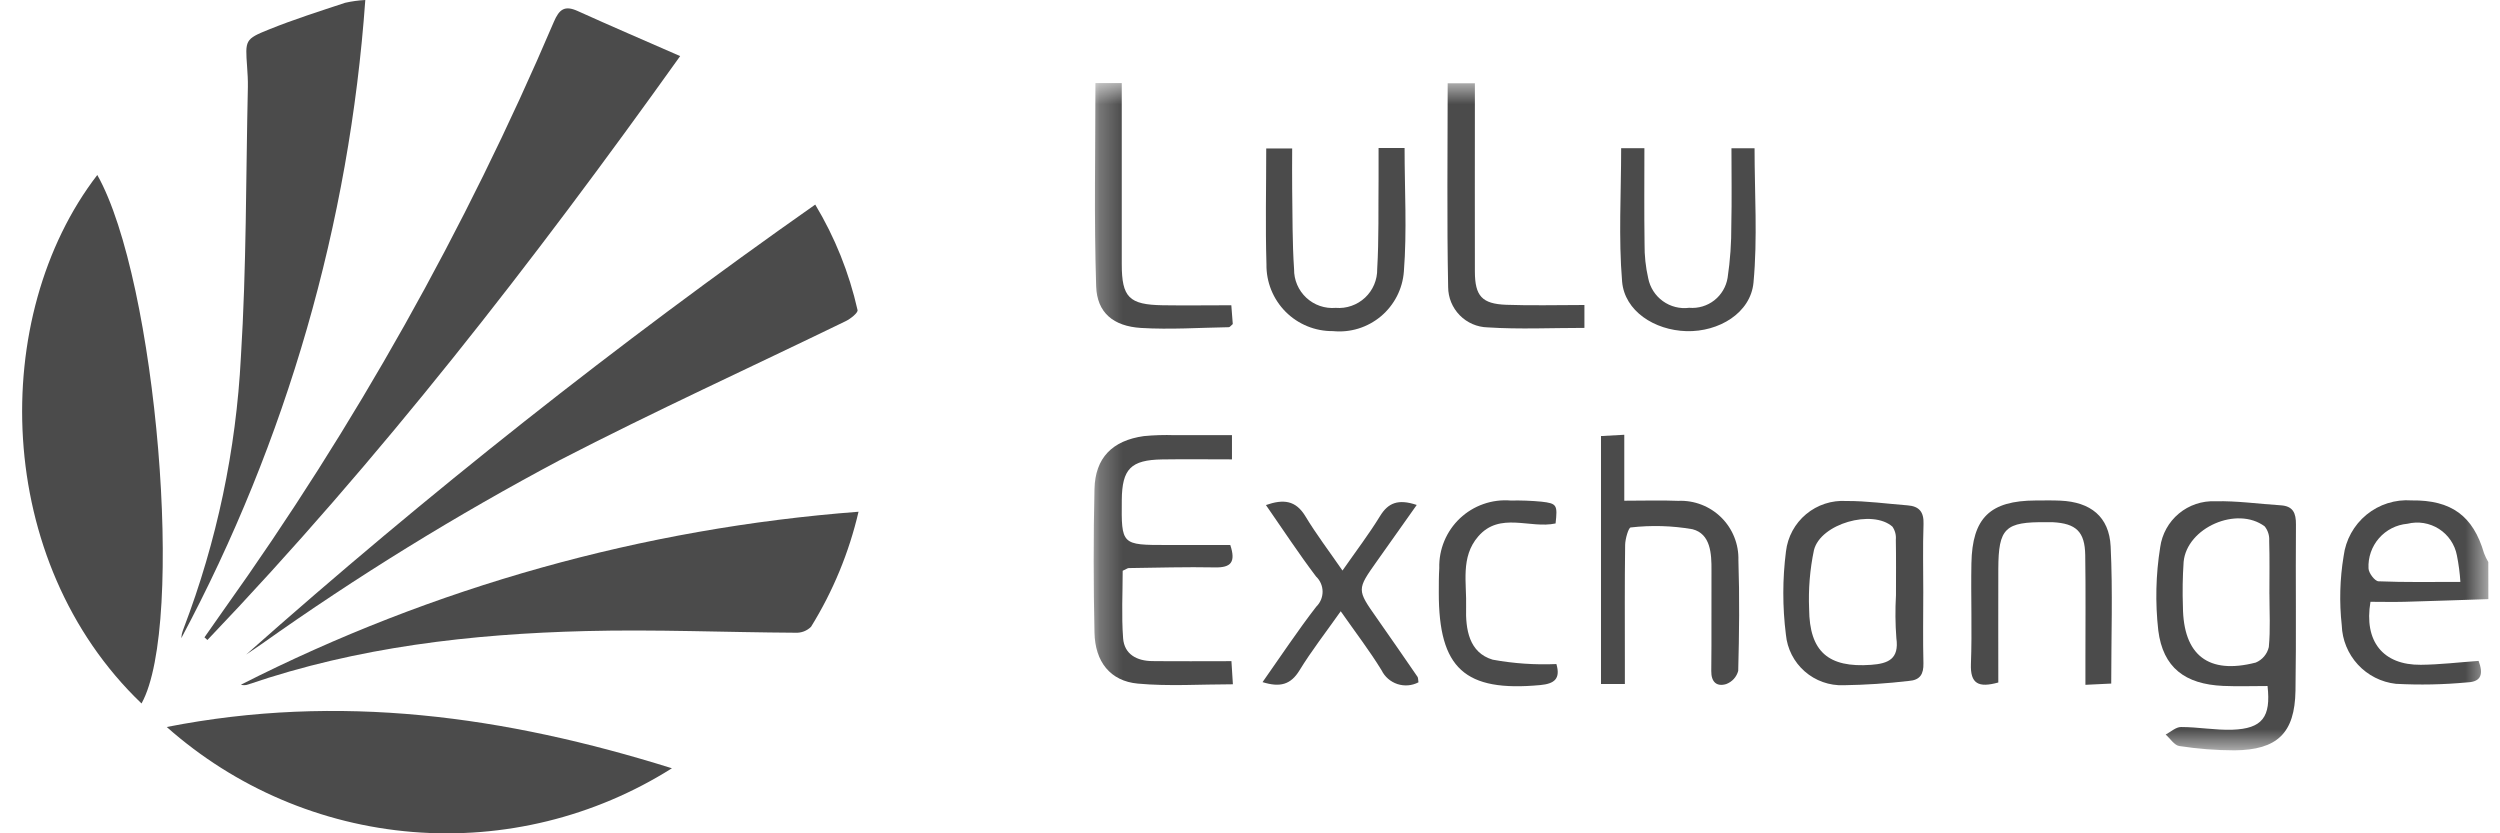
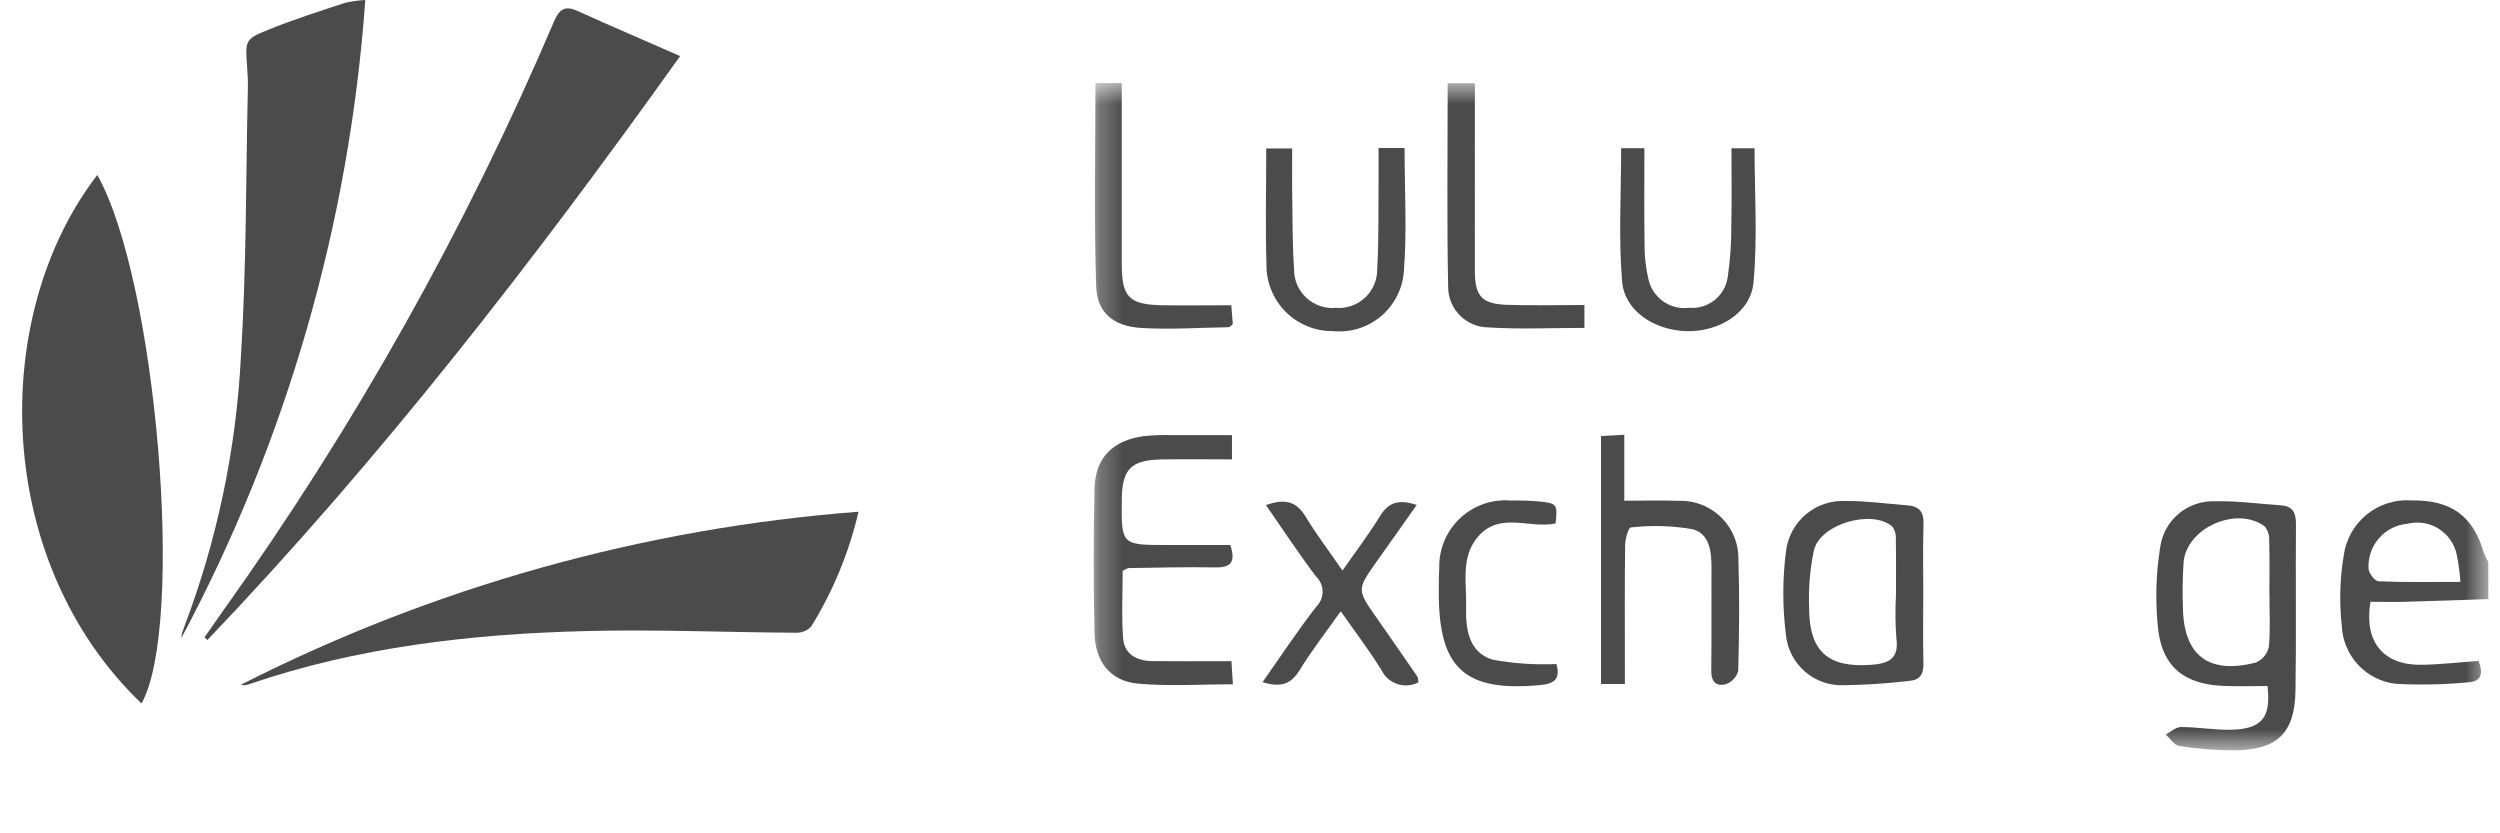
<svg xmlns="http://www.w3.org/2000/svg" width="108" height="36" viewBox="0 0 108 36" fill="none">
  <mask id="mask0_20001519_26882" style="mask-type:luminance" maskUnits="userSpaceOnUse" x="47" y="3" width="61" height="30">
    <path d="M107.497 3.589H47.247V32.415H107.497V3.589Z" fill="white" />
  </mask>
  <g mask="url(#mask0_20001519_26882)">
    <path d="M107.497 25.882C106.29 25.921 105.084 25.965 103.877 25.998C103.38 26.011 102.882 25.998 102.404 25.998C102.114 27.711 102.95 28.735 104.58 28.719C105.401 28.711 106.222 28.612 107.075 28.551C107.277 29.091 107.218 29.453 106.59 29.479C105.563 29.576 104.53 29.596 103.5 29.541C102.872 29.47 102.29 29.176 101.862 28.712C101.433 28.247 101.185 27.645 101.164 27.013C101.054 26.018 101.081 25.012 101.245 24.023C101.333 23.323 101.687 22.683 102.233 22.235C102.78 21.787 103.477 21.566 104.182 21.618C105.897 21.596 106.84 22.286 107.31 23.899C107.361 24.032 107.423 24.16 107.495 24.282L107.497 25.882ZM106.289 25.138C106.264 24.753 106.214 24.371 106.138 23.993C106.094 23.76 106.002 23.538 105.868 23.341C105.735 23.144 105.563 22.977 105.363 22.849C105.162 22.721 104.938 22.636 104.703 22.597C104.469 22.559 104.229 22.57 103.998 22.627C103.523 22.669 103.083 22.894 102.77 23.254C102.457 23.614 102.296 24.081 102.32 24.557C102.326 24.755 102.593 25.106 102.751 25.112C103.894 25.16 105.039 25.138 106.291 25.138" fill="#4B4B4B" />
    <path d="M97.96 29.636C97.273 29.636 96.654 29.659 96.037 29.631C94.396 29.557 93.441 28.843 93.238 27.236C93.102 26.038 93.13 24.828 93.321 23.638C93.399 23.071 93.686 22.553 94.126 22.186C94.567 21.82 95.127 21.63 95.7 21.655C96.64 21.631 97.584 21.771 98.526 21.829C99.064 21.863 99.189 22.166 99.185 22.66C99.166 25.053 99.203 27.447 99.165 29.839C99.135 31.672 98.379 32.398 96.531 32.415C95.733 32.413 94.936 32.351 94.147 32.229C93.931 32.198 93.753 31.905 93.557 31.733C93.778 31.616 93.998 31.407 94.219 31.407C94.957 31.407 95.698 31.547 96.434 31.524C97.734 31.479 98.109 30.976 97.958 29.64M98.038 25.659C98.038 24.894 98.052 24.128 98.029 23.363C98.045 23.138 97.975 22.915 97.834 22.739C96.637 21.847 94.474 22.793 94.333 24.269C94.289 24.915 94.279 25.563 94.302 26.21C94.318 28.304 95.4 29.15 97.448 28.623C97.588 28.565 97.713 28.473 97.811 28.357C97.91 28.24 97.979 28.101 98.013 27.953C98.086 27.195 98.039 26.425 98.039 25.659" fill="#4B4B4B" />
    <path d="M53.221 18.8V19.845C52.206 19.845 51.207 19.832 50.209 19.847C48.851 19.869 48.474 20.257 48.461 21.598C48.443 23.544 48.443 23.544 50.421 23.544H53.148C53.397 24.29 53.173 24.526 52.486 24.512C51.245 24.487 50.003 24.525 48.762 24.541C48.709 24.541 48.656 24.587 48.5 24.657C48.5 25.598 48.445 26.59 48.518 27.572C48.57 28.269 49.117 28.553 49.779 28.559C50.898 28.572 52.018 28.562 53.198 28.562C53.221 28.927 53.239 29.205 53.261 29.561C51.855 29.561 50.495 29.656 49.156 29.532C47.964 29.424 47.305 28.587 47.281 27.322C47.237 25.258 47.233 23.191 47.281 21.127C47.312 19.779 48.052 19.032 49.412 18.84C49.853 18.797 50.297 18.784 50.741 18.799C51.535 18.794 52.328 18.799 53.219 18.799" fill="#4B4B4B" />
    <path d="M70.192 29.548H69.163V18.837L70.169 18.782V21.631C71.04 21.631 71.77 21.606 72.5 21.637C72.842 21.622 73.184 21.678 73.504 21.802C73.823 21.925 74.114 22.113 74.358 22.354C74.602 22.595 74.794 22.884 74.921 23.202C75.049 23.52 75.109 23.861 75.099 24.203C75.152 25.794 75.133 27.39 75.091 28.982C75.056 29.112 74.99 29.232 74.9 29.331C74.809 29.43 74.695 29.506 74.569 29.553C74.163 29.673 73.92 29.466 73.927 28.984C73.945 27.538 73.927 26.092 73.936 24.647C73.942 23.908 73.897 23.063 73.115 22.862C72.233 22.709 71.335 22.684 70.446 22.786C70.352 22.79 70.209 23.278 70.206 23.544C70.183 25.196 70.194 26.848 70.194 28.5V29.548" fill="#4B4B4B" />
    <path d="M83.085 25.645C83.085 26.647 83.067 27.649 83.092 28.652C83.104 29.12 82.948 29.382 82.463 29.416C81.528 29.526 80.587 29.588 79.646 29.602C79.029 29.625 78.427 29.411 77.963 29.004C77.498 28.597 77.208 28.027 77.151 27.413C77.001 26.22 77.002 25.012 77.154 23.82C77.228 23.192 77.539 22.617 78.024 22.212C78.509 21.808 79.131 21.604 79.761 21.643C80.643 21.638 81.525 21.764 82.406 21.831C82.907 21.869 83.115 22.113 83.096 22.638C83.061 23.639 83.086 24.642 83.086 25.645M81.906 25.71C81.906 24.912 81.915 24.114 81.9 23.318C81.919 23.117 81.867 22.916 81.752 22.75C80.886 21.991 78.65 22.62 78.363 23.764C78.188 24.599 78.118 25.453 78.154 26.305C78.168 28.156 78.987 28.854 80.829 28.721C81.578 28.667 82.048 28.467 81.923 27.569C81.876 26.951 81.871 26.331 81.906 25.712" fill="#4B4B4B" />
-     <path d="M86.325 29.484C85.475 29.72 85.112 29.546 85.144 28.682C85.199 27.237 85.138 25.787 85.165 24.34C85.201 22.367 85.971 21.629 87.942 21.621C88.298 21.621 88.653 21.611 89.008 21.628C90.311 21.686 91.116 22.316 91.18 23.606C91.275 25.545 91.205 27.494 91.205 29.53L90.09 29.584C90.09 29.177 90.09 28.84 90.09 28.502C90.09 26.993 90.105 25.488 90.082 23.982C90.067 22.969 89.69 22.613 88.676 22.559C88.587 22.555 88.498 22.559 88.41 22.559C86.617 22.539 86.334 22.809 86.327 24.579C86.321 26.201 86.327 27.821 86.327 29.485" fill="#4B4B4B" />
    <path d="M70.034 6.401H71.038C71.038 7.784 71.025 9.161 71.045 10.538C71.039 11.037 71.092 11.535 71.203 12.021C71.281 12.419 71.507 12.772 71.836 13.009C72.164 13.246 72.571 13.349 72.973 13.297C73.362 13.33 73.75 13.215 74.058 12.974C74.365 12.733 74.571 12.385 74.633 11.999C74.745 11.245 74.798 10.482 74.793 9.719C74.818 8.634 74.799 7.548 74.799 6.404H75.797C75.797 8.352 75.93 10.292 75.751 12.207C75.628 13.522 74.252 14.345 72.853 14.306C71.466 14.265 70.184 13.435 70.075 12.165C69.917 10.275 70.034 8.363 70.034 6.404" fill="#4B4B4B" />
    <path d="M59.554 6.393H60.678C60.678 8.204 60.785 9.976 60.647 11.731C60.619 12.103 60.517 12.466 60.347 12.797C60.176 13.129 59.942 13.424 59.656 13.664C59.37 13.903 59.04 14.084 58.683 14.194C58.327 14.304 57.952 14.341 57.581 14.304C57.202 14.308 56.825 14.236 56.474 14.092C56.123 13.948 55.805 13.736 55.537 13.467C55.27 13.198 55.059 12.878 54.917 12.526C54.775 12.174 54.705 11.797 54.711 11.418C54.662 9.772 54.701 8.124 54.701 6.414H55.822C55.822 7.015 55.814 7.595 55.822 8.175C55.84 9.326 55.826 10.48 55.904 11.627C55.901 11.858 55.946 12.088 56.037 12.3C56.128 12.513 56.263 12.704 56.432 12.862C56.602 13.02 56.802 13.14 57.021 13.216C57.24 13.291 57.472 13.32 57.703 13.3C57.933 13.319 58.165 13.29 58.383 13.213C58.602 13.137 58.802 13.016 58.971 12.858C59.14 12.7 59.274 12.508 59.364 12.295C59.454 12.082 59.499 11.852 59.495 11.621C59.571 10.326 59.54 9.024 59.554 7.726C59.558 7.319 59.554 6.908 59.554 6.394" fill="#4B4B4B" />
    <path d="M57.921 26.404C57.266 27.332 56.653 28.119 56.136 28.963C55.76 29.576 55.301 29.705 54.542 29.468C55.33 28.35 56.056 27.251 56.86 26.211C56.948 26.126 57.017 26.024 57.065 25.912C57.112 25.8 57.136 25.679 57.136 25.557C57.135 25.435 57.11 25.314 57.061 25.202C57.013 25.09 56.942 24.989 56.854 24.906C56.109 23.923 55.433 22.89 54.688 21.818C55.442 21.555 55.974 21.608 56.394 22.304C56.858 23.075 57.408 23.796 57.995 24.648C58.598 23.783 59.149 23.061 59.62 22.291C59.972 21.718 60.404 21.546 61.203 21.814C60.607 22.657 60.043 23.455 59.475 24.255C58.613 25.473 58.616 25.473 59.475 26.697C60.068 27.54 60.653 28.39 61.237 29.239C61.267 29.283 61.258 29.352 61.278 29.476C61.14 29.548 60.988 29.593 60.832 29.606C60.676 29.619 60.519 29.6 60.37 29.552C60.221 29.503 60.084 29.425 59.965 29.322C59.847 29.219 59.751 29.094 59.682 28.953C59.166 28.111 58.561 27.324 57.918 26.404" fill="#4B4B4B" />
    <path d="M68.447 13.175V14.165C67.024 14.165 65.643 14.232 64.269 14.143C63.814 14.133 63.38 13.945 63.061 13.62C62.742 13.295 62.562 12.858 62.56 12.402C62.502 9.489 62.54 6.573 62.54 3.598H63.715V4.569C63.715 6.959 63.709 9.35 63.715 11.74C63.719 12.788 64.021 13.127 65.07 13.167C66.159 13.207 67.25 13.176 68.442 13.176" fill="#4B4B4B" />
    <path d="M47.322 3.589H48.46V4.507C48.46 6.808 48.46 9.108 48.46 11.408C48.46 12.846 48.776 13.164 50.23 13.187C51.202 13.202 52.173 13.187 53.193 13.187C53.219 13.518 53.238 13.771 53.256 13.999C53.174 14.067 53.13 14.134 53.086 14.135C51.82 14.156 50.549 14.244 49.288 14.167C48.101 14.092 47.391 13.512 47.354 12.369C47.259 9.462 47.322 6.548 47.322 3.589Z" fill="#4B4B4B" />
    <path d="M67.237 28.688C67.421 29.321 67.153 29.538 66.541 29.595C63.281 29.899 62.151 28.882 62.156 25.6C62.156 25.247 62.156 24.892 62.177 24.54C62.166 24.139 62.24 23.741 62.394 23.371C62.548 23.001 62.778 22.667 63.069 22.392C63.361 22.117 63.707 21.906 64.085 21.774C64.463 21.641 64.865 21.59 65.264 21.623C65.708 21.614 66.151 21.63 66.593 21.672C67.261 21.748 67.289 21.815 67.201 22.613C66.099 22.853 64.794 22.091 63.858 23.175C63.083 24.071 63.368 25.192 63.336 26.235C63.308 27.192 63.462 28.194 64.484 28.498C65.391 28.664 66.314 28.727 67.235 28.687" fill="#4B4B4B" />
  </g>
  <path d="M6.114 30.39C-0.307 24.248 -0.484 13.648 4.203 7.559C6.767 12.101 8.013 26.974 6.114 30.39Z" fill="#4B4B4B" />
  <path d="M8.832 27.534C9.11 27.137 9.386 26.739 9.667 26.343C15.324 18.418 20.105 9.903 23.925 0.947C24.157 0.404 24.389 0.221 24.953 0.475C26.39 1.126 27.839 1.746 29.383 2.423C23 11.359 16.407 19.851 8.96 27.648L8.832 27.532" fill="#4B4B4B" />
-   <path d="M7.203 31.406C14.658 29.939 21.794 30.927 29.027 33.189C25.688 35.296 21.754 36.262 17.818 35.94C13.882 35.618 10.157 34.027 7.203 31.406Z" fill="#4B4B4B" />
  <path d="M15.781 0C15.095 9.646 12.386 19.041 7.831 27.571C7.835 27.51 7.843 27.45 7.855 27.39C7.877 27.303 7.905 27.218 7.938 27.135C9.367 23.387 10.2 19.439 10.406 15.433C10.649 11.55 10.621 7.65 10.708 3.757C10.714 3.467 10.695 3.177 10.675 2.887C10.594 1.733 10.575 1.692 11.624 1.271C12.697 0.837 13.807 0.487 14.908 0.121C15.195 0.056 15.487 0.016 15.781 0Z" fill="#4B4B4B" />
-   <path d="M10.633 28.278C18.455 21.34 26.663 14.85 35.218 8.838C36.067 10.249 36.684 11.787 37.046 13.394C37.073 13.51 36.747 13.77 36.54 13.871C32.42 15.873 28.254 17.774 24.188 19.875C19.724 22.246 15.417 24.902 11.295 27.827C11.075 27.979 10.853 28.128 10.633 28.278Z" fill="#4B4B4B" />
  <path d="M37.089 22.105C36.68 23.863 35.987 25.543 35.037 27.077C34.949 27.165 34.843 27.232 34.727 27.277C34.612 27.321 34.488 27.34 34.364 27.334C31.347 27.317 28.322 27.185 25.305 27.262C20.352 27.387 15.451 27.951 10.726 29.567C10.623 29.606 10.511 29.61 10.406 29.58C18.722 25.356 27.789 22.817 37.089 22.107" fill="#4B4B4B" />
</svg>